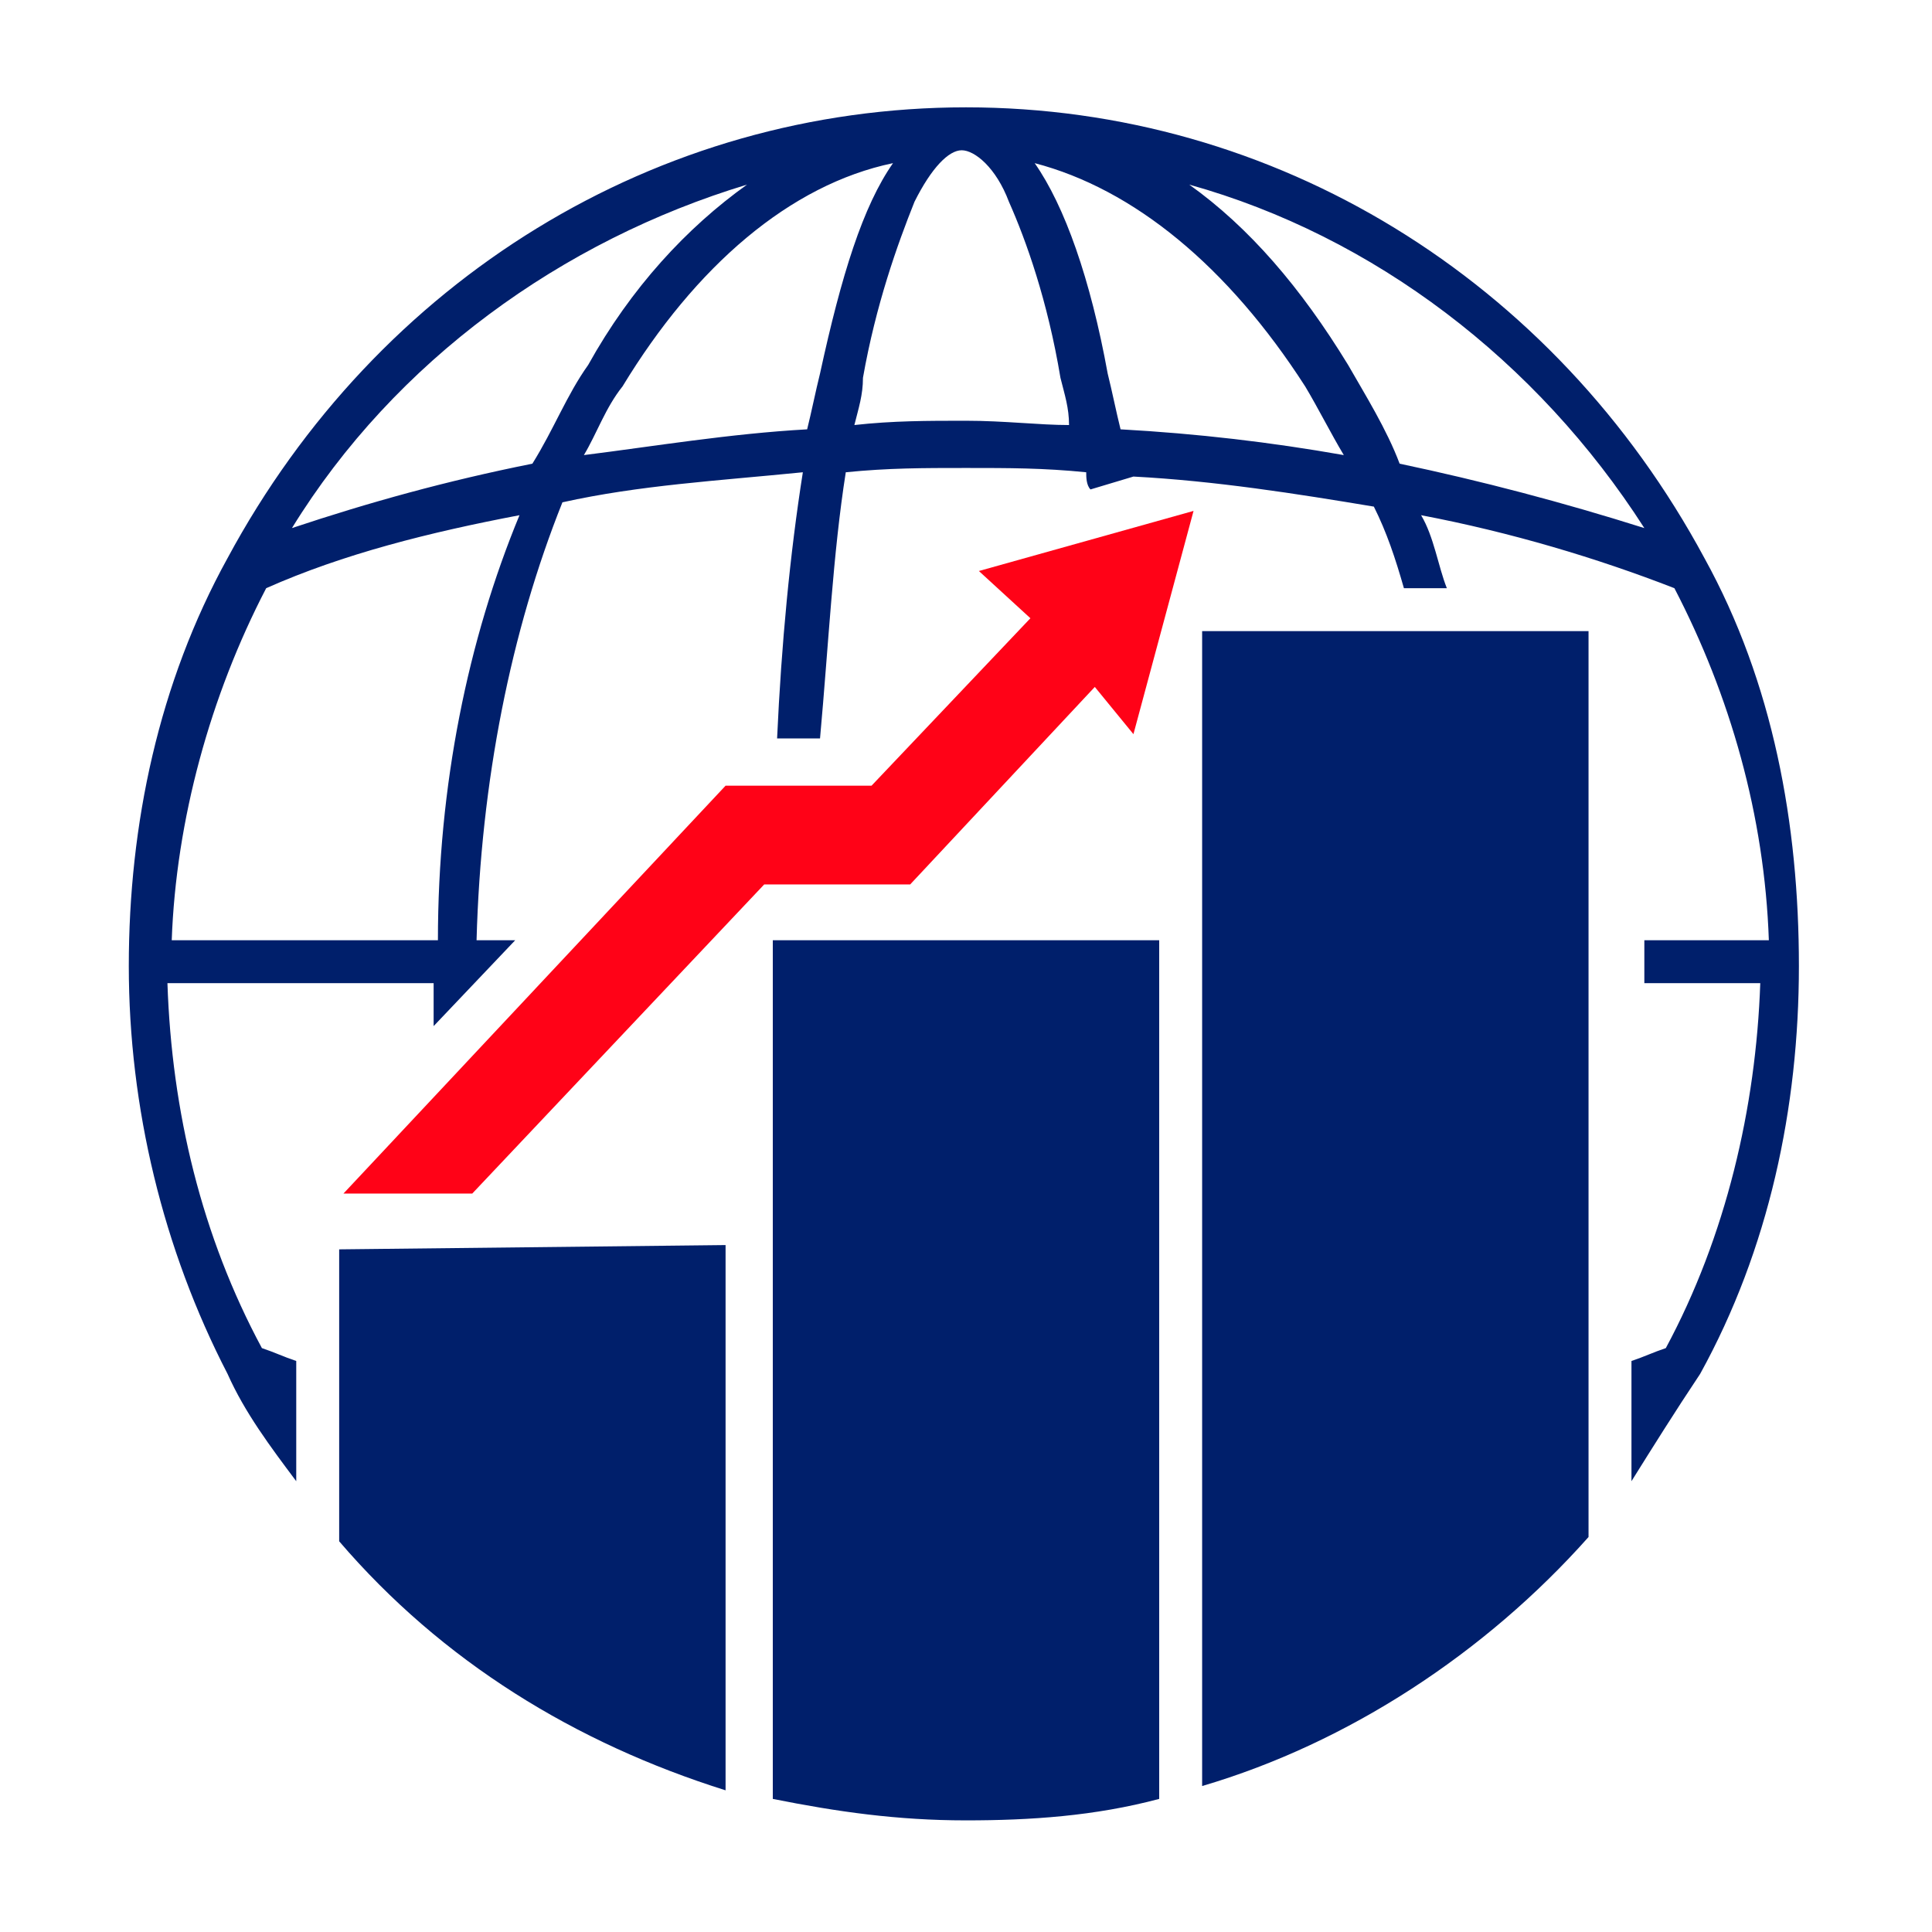
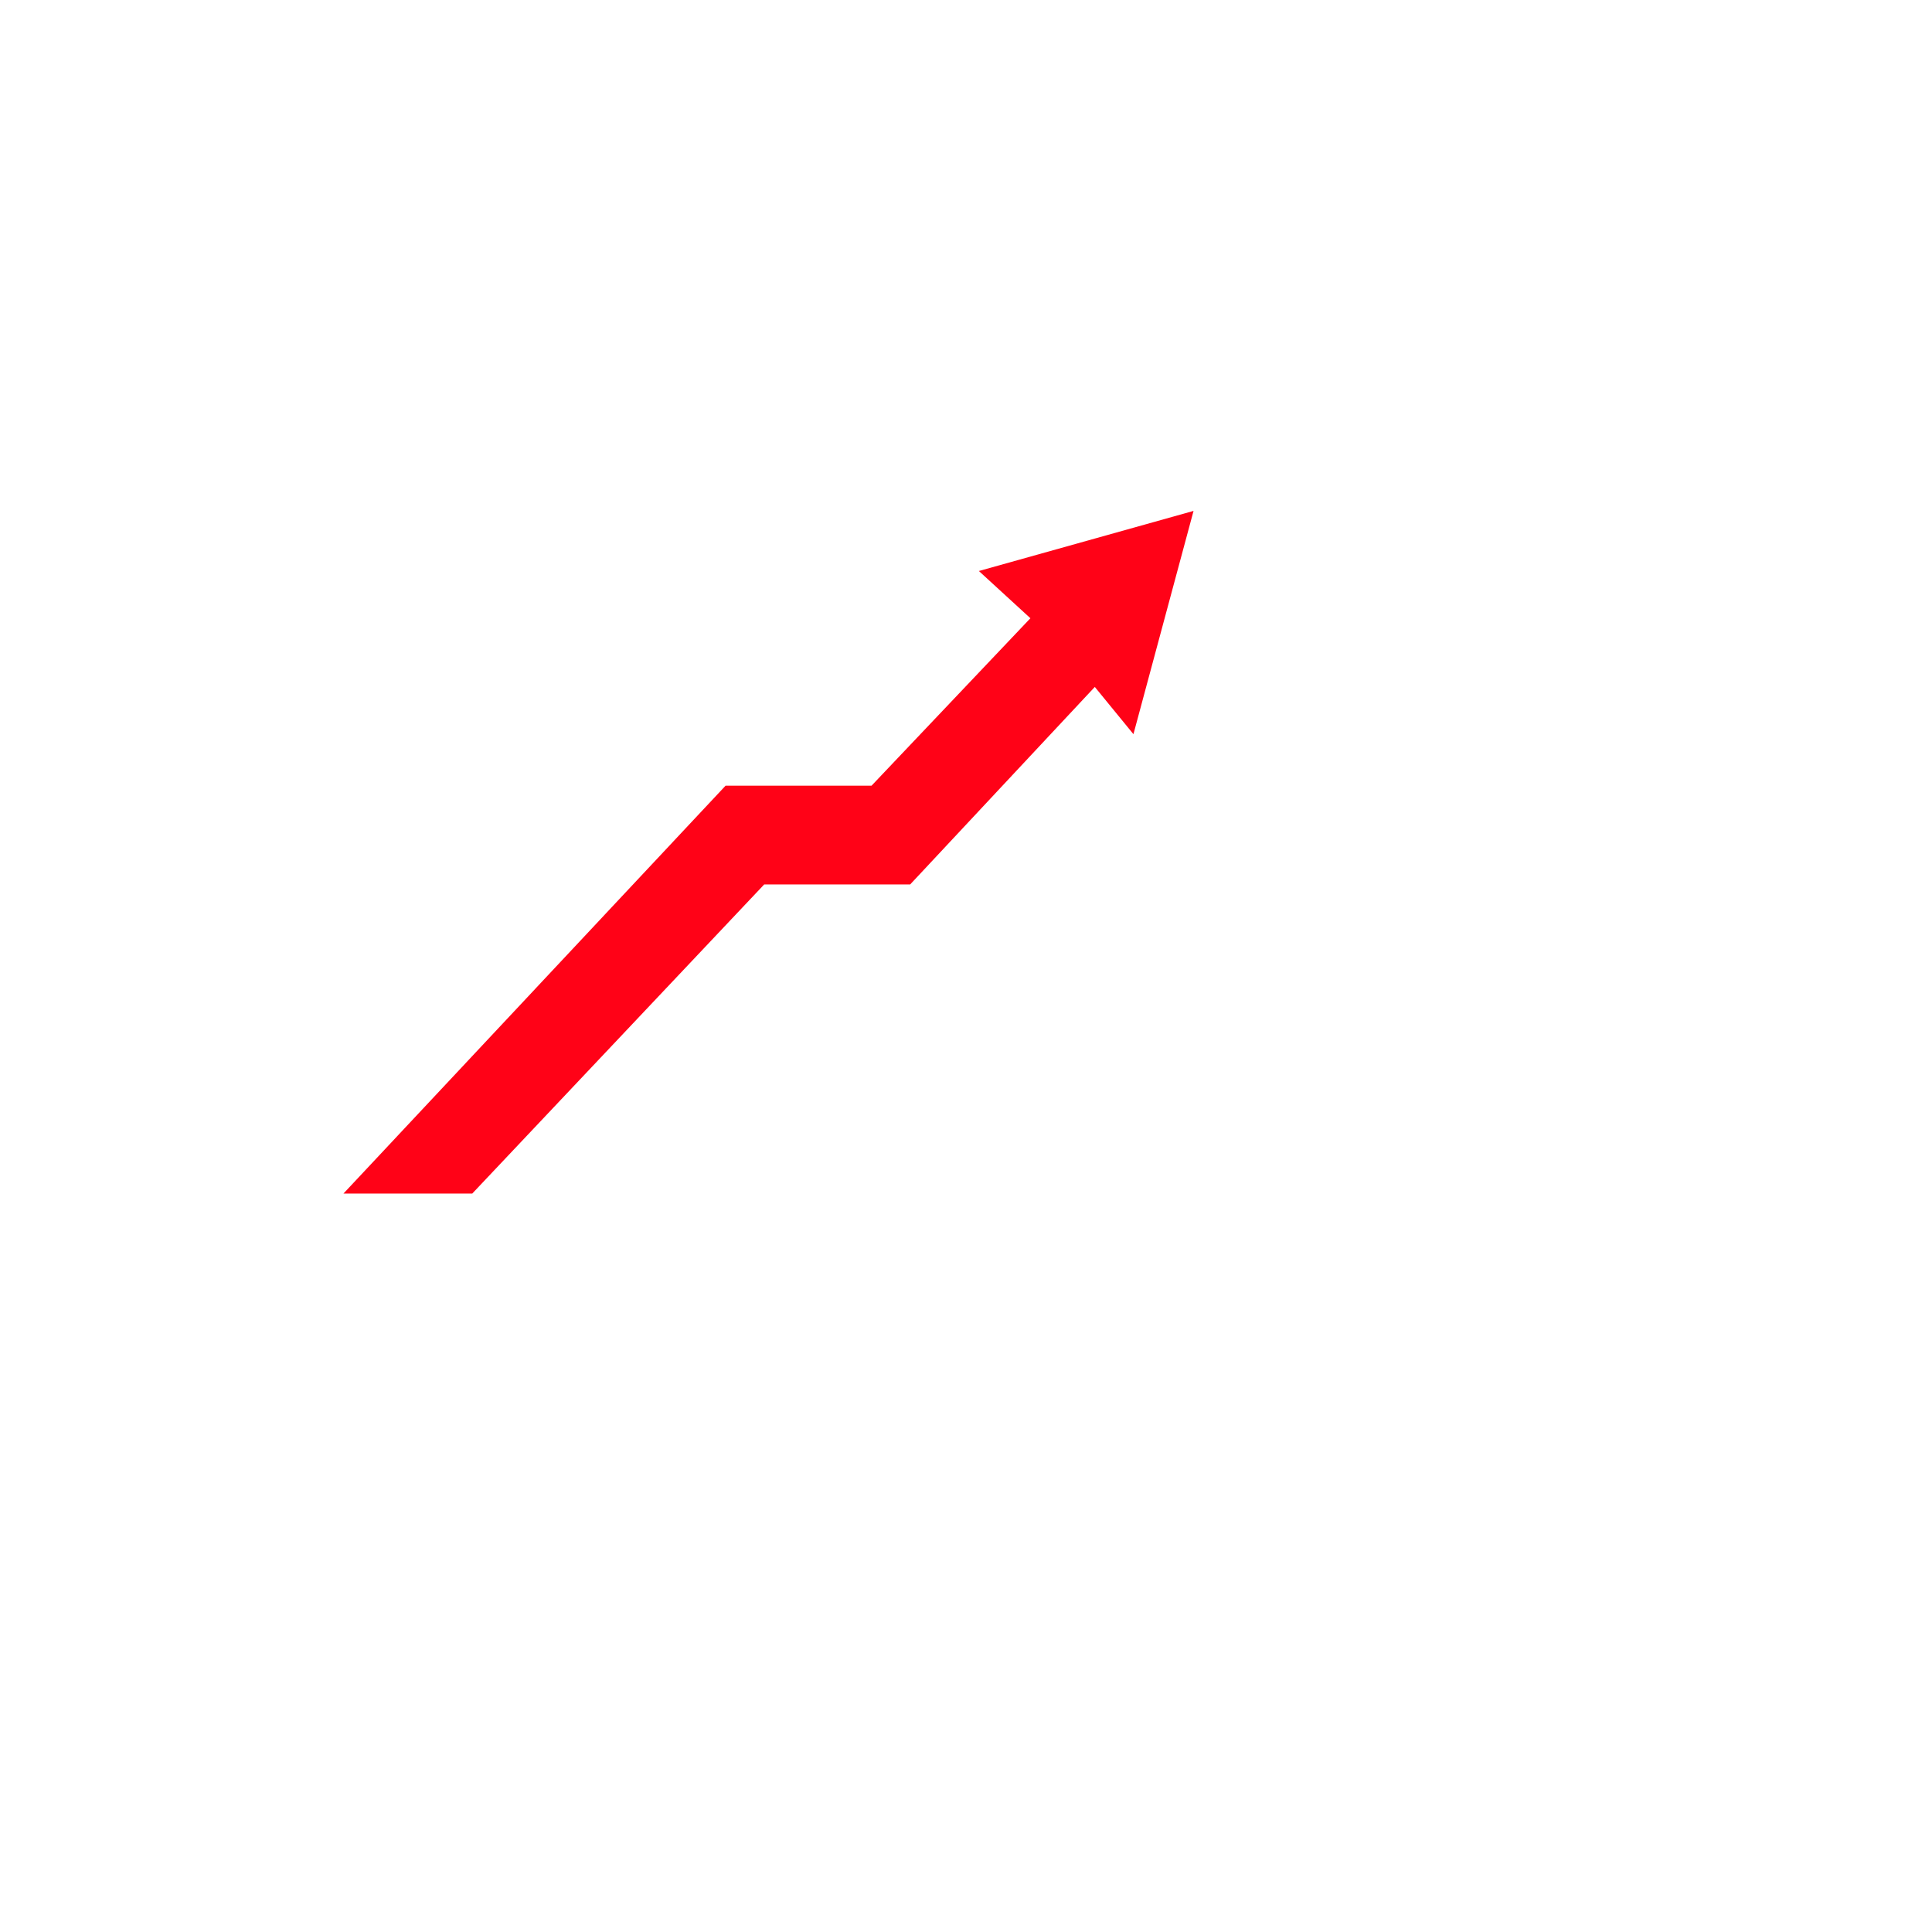
<svg xmlns="http://www.w3.org/2000/svg" version="1.1" id="Layer_1" x="0px" y="0px" viewBox="0 0 45 45" style="enable-background:new 0 0 45 45;" xml:space="preserve">
  <style type="text/css">
	.st0{fill:#001F6B;}
	.st1{fill:#FF0217;}
</style>
  <g>
-     <path class="st0" d="M39.7,13c-3.5-6.5-10-10.5-17.2-10.5S8.8,6.5,5.3,13C3.7,15.9,3,19.2,3,22.5s0.8,6.6,2.3,9.5   c0.4,0.9,1,1.7,1.6,2.5v-2.8c-0.3-0.1-0.5-0.2-0.8-0.3c-1.4-2.6-2.1-5.5-2.2-8.5h6.2c0,0.4,0,0.6,0,1l1.9-2h-0.9   c0.1-3.7,0.8-7.2,2-10.2c1.8-0.4,3.6-0.5,5.6-0.7c-0.3,1.9-0.5,4-0.6,6.2h1c0.2-2.2,0.3-4.3,0.6-6.2c1-0.1,1.8-0.1,2.8-0.1   c1,0,1.8,0,2.8,0.1c0,0.1,0,0.3,0.1,0.4l1-0.3c1.9,0.1,3.8,0.4,5.6,0.7c0.3,0.6,0.5,1.2,0.7,1.9h1c-0.2-0.5-0.3-1.2-0.6-1.7   c2.1,0.4,4.1,1,5.9,1.7c1.3,2.5,2.1,5.3,2.2,8.2h-2.9v1H41c-0.1,2.9-0.8,5.9-2.2,8.5c-0.3,0.1-0.5,0.2-0.8,0.3v2.8   c0.5-0.8,1-1.6,1.6-2.5c1.6-2.9,2.3-6.2,2.3-9.5S41.3,15.9,39.7,13z M10.2,21.9H4c0.1-2.8,0.9-5.7,2.2-8.2C8,12.9,10,12.4,12.1,12   C10.9,14.9,10.2,18.3,10.2,21.9z M12.4,10.8c-2,0.4-3.8,0.9-5.6,1.5c2.4-3.9,6.3-6.7,10.6-8c-1.4,1-2.7,2.4-3.7,4.2   C13.2,9.2,12.9,10,12.4,10.8z M19.1,8.7C19,9.1,18.9,9.6,18.8,10c-1.8,0.1-3.6,0.4-5.2,0.6c0.3-0.5,0.5-1.1,0.9-1.6   c1.7-2.8,3.9-4.7,6.3-5.2C20.1,4.8,19.6,6.4,19.1,8.7z M22.5,9.8c-0.9,0-1.7,0-2.6,0.1c0.1-0.4,0.2-0.7,0.2-1.1   c0.3-1.7,0.8-3.1,1.2-4.1c0.4-0.8,0.8-1.2,1.1-1.2s0.8,0.4,1.1,1.2c0.4,0.9,0.9,2.3,1.2,4.1c0.1,0.4,0.2,0.7,0.2,1.1   C24.2,9.9,23.4,9.8,22.5,9.8z M26.1,10c-0.1-0.4-0.2-0.9-0.3-1.3c-0.4-2.2-1-3.9-1.7-4.9c2.3,0.6,4.5,2.4,6.3,5.2   c0.3,0.5,0.6,1.1,0.9,1.6C29.6,10.3,27.9,10.1,26.1,10z M32.6,10.8c-0.3-0.8-0.8-1.6-1.2-2.3c-1.1-1.8-2.3-3.2-3.7-4.2   c4.3,1.2,8.1,4.1,10.6,8C36.4,11.7,34.5,11.2,32.6,10.8z" />
    <g>
-       <path class="st0" d="M16.9,29v12.7c-3.5-1.1-6.6-3-9-5.8v-6.8L16.9,29L16.9,29z" />
-       <path class="st0" d="M27,21.9v20c-1.5,0.4-3,0.5-4.5,0.5c-1.6,0-3-0.2-4.5-0.5v-20H27z" />
-       <path class="st0" d="M37,14.7v21.1c-2.4,2.7-5.6,4.8-9,5.8V14.7H37z" />
-     </g>
+       </g>
    <polygon class="st1" points="22.8,13.3 24,14.4 20.3,18.3 16.9,18.3 8,27.8 11,27.8 17.8,20.6 21.2,20.6 25.5,16 26.4,17.1    27.8,11.9  " />
  </g>
</svg>